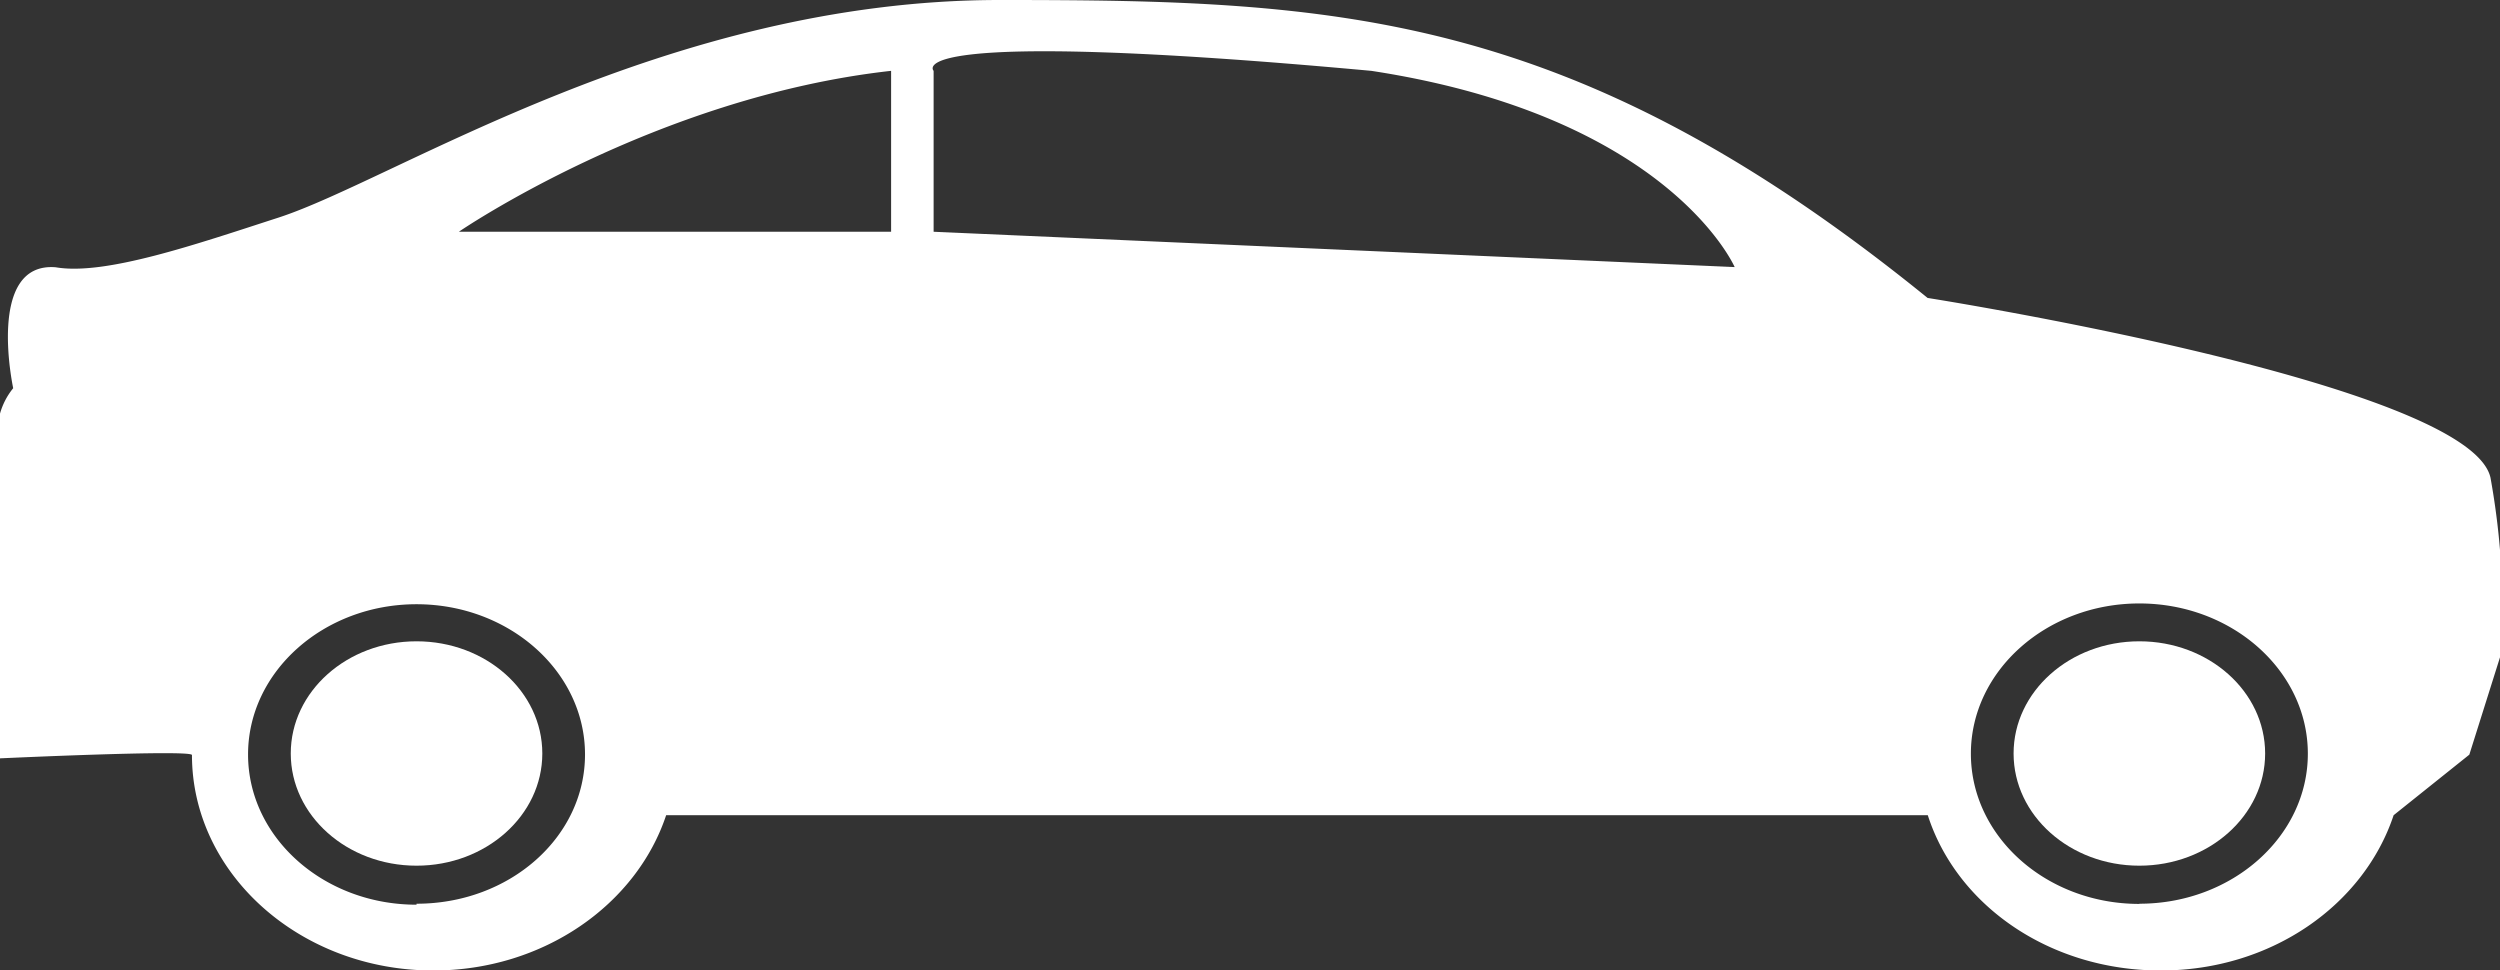
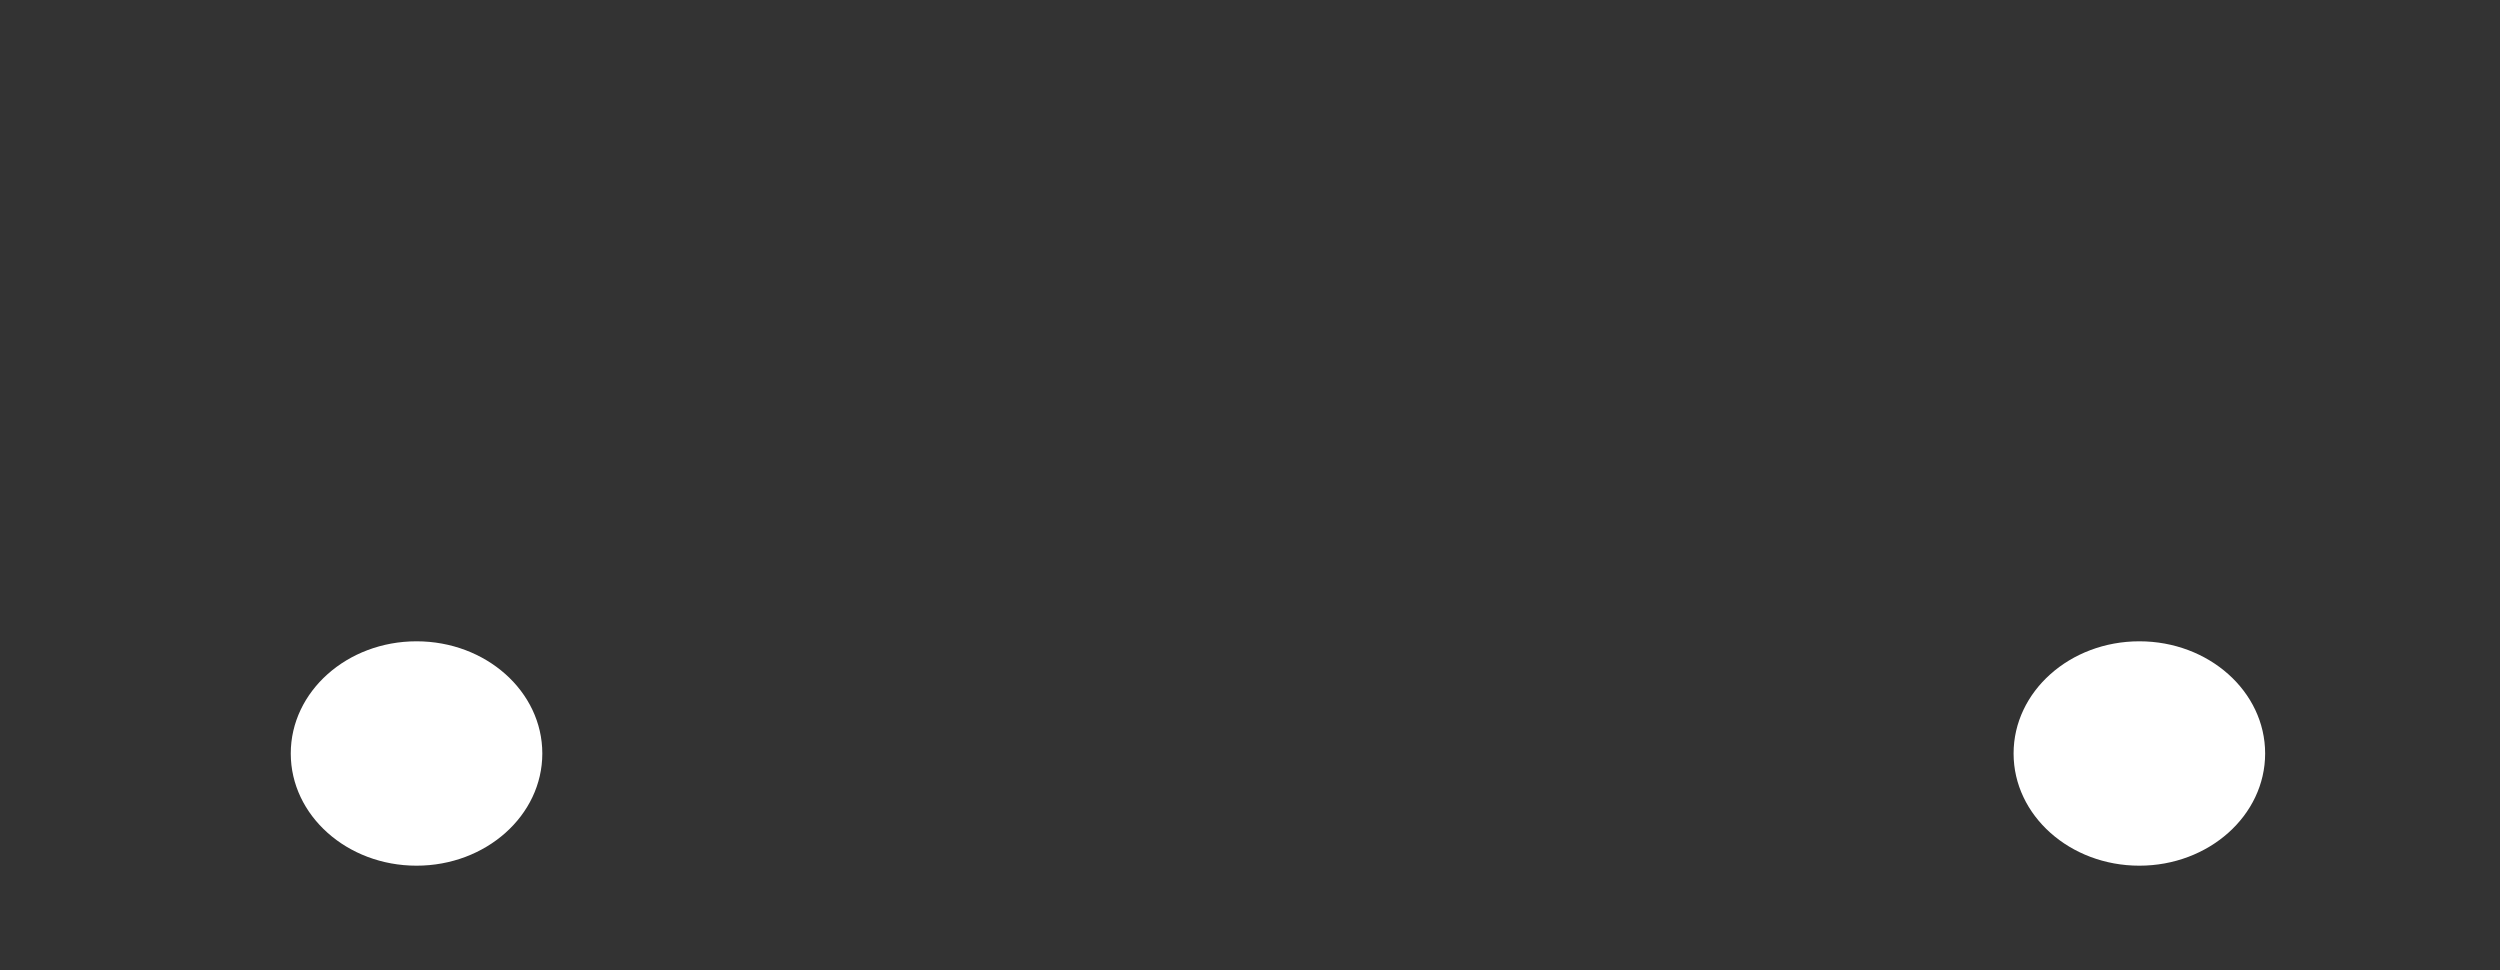
<svg xmlns="http://www.w3.org/2000/svg" viewBox="0 0 128.8 49.98">
  <rect x="0" y="0" width="128.8" height="49.98" fill="#333333" stroke="none" />
  <defs>
    <style>.cls-1{fill:#fff;}</style>
  </defs>
  <title>ogre-footer-vehicle-1</title>
  <g id="Layer_2" data-name="Layer 2">
    <g id="Layer_1-2" data-name="Layer 1">
      <ellipse class="cls-1" cx="21.46" cy="38.82" rx="6.48" ry="5.78" />
-       <path class="cls-1" d="M128.31,24.61c-1.09-4.87-29-9.26-29-9.26C81,.49,68.73,0,51.52,0S20.36,9.26,14.35,11.21c-4.23,1.37-8.94,3-11.48,2.56C-.73,13.48.68,20,.68,20A3.62,3.62,0,0,0,0,21.31V39.07s9.89-.46,9.89-.17C9.89,45,15.45,50,22.32,50c5.68,0,10.47-3.4,12-8h65c1.49,4.64,6.27,8,12,8s10.47-3.4,12-8l3.9-3.12,1.72-5.46h-.05A39,39,0,0,0,128.31,24.61Zm-106.85,22c-4.79,0-8.68-3.47-8.68-7.74s3.9-7.74,8.68-7.74,8.68,3.47,8.68,7.74S26.25,46.56,21.46,46.56ZM45.91,11.94H23.64S33.75,5,45.91,3.65Zm2.19,0V3.65s-2.19-2.27,22.55,0C86,6,89.37,13.76,89.37,13.76Zm62.12,34.63c-4.79,0-8.68-3.47-8.68-7.74s3.9-7.74,8.68-7.74,8.68,3.47,8.68,7.74S115,46.56,110.22,46.56Z" />
      <ellipse class="cls-1" cx="110.22" cy="38.82" rx="6.48" ry="5.78" />
    </g>
  </g>
</svg>